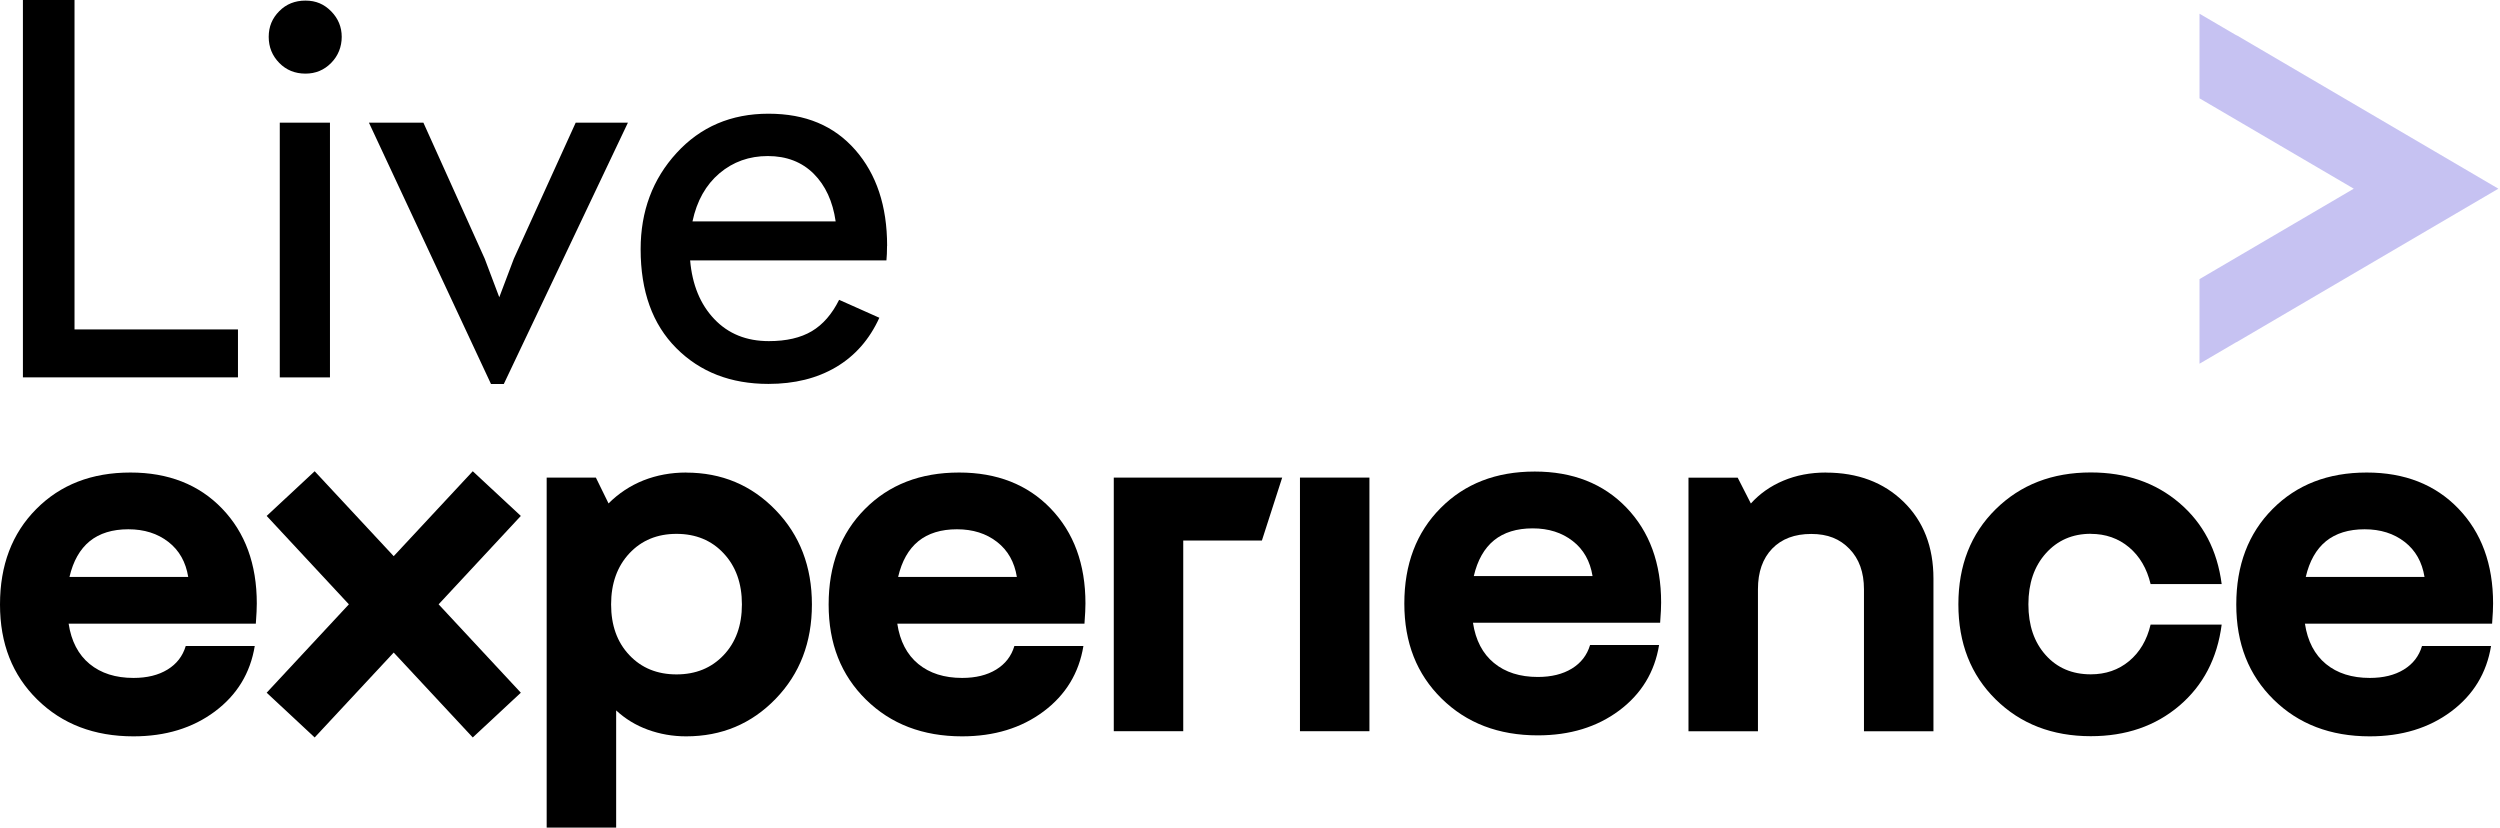
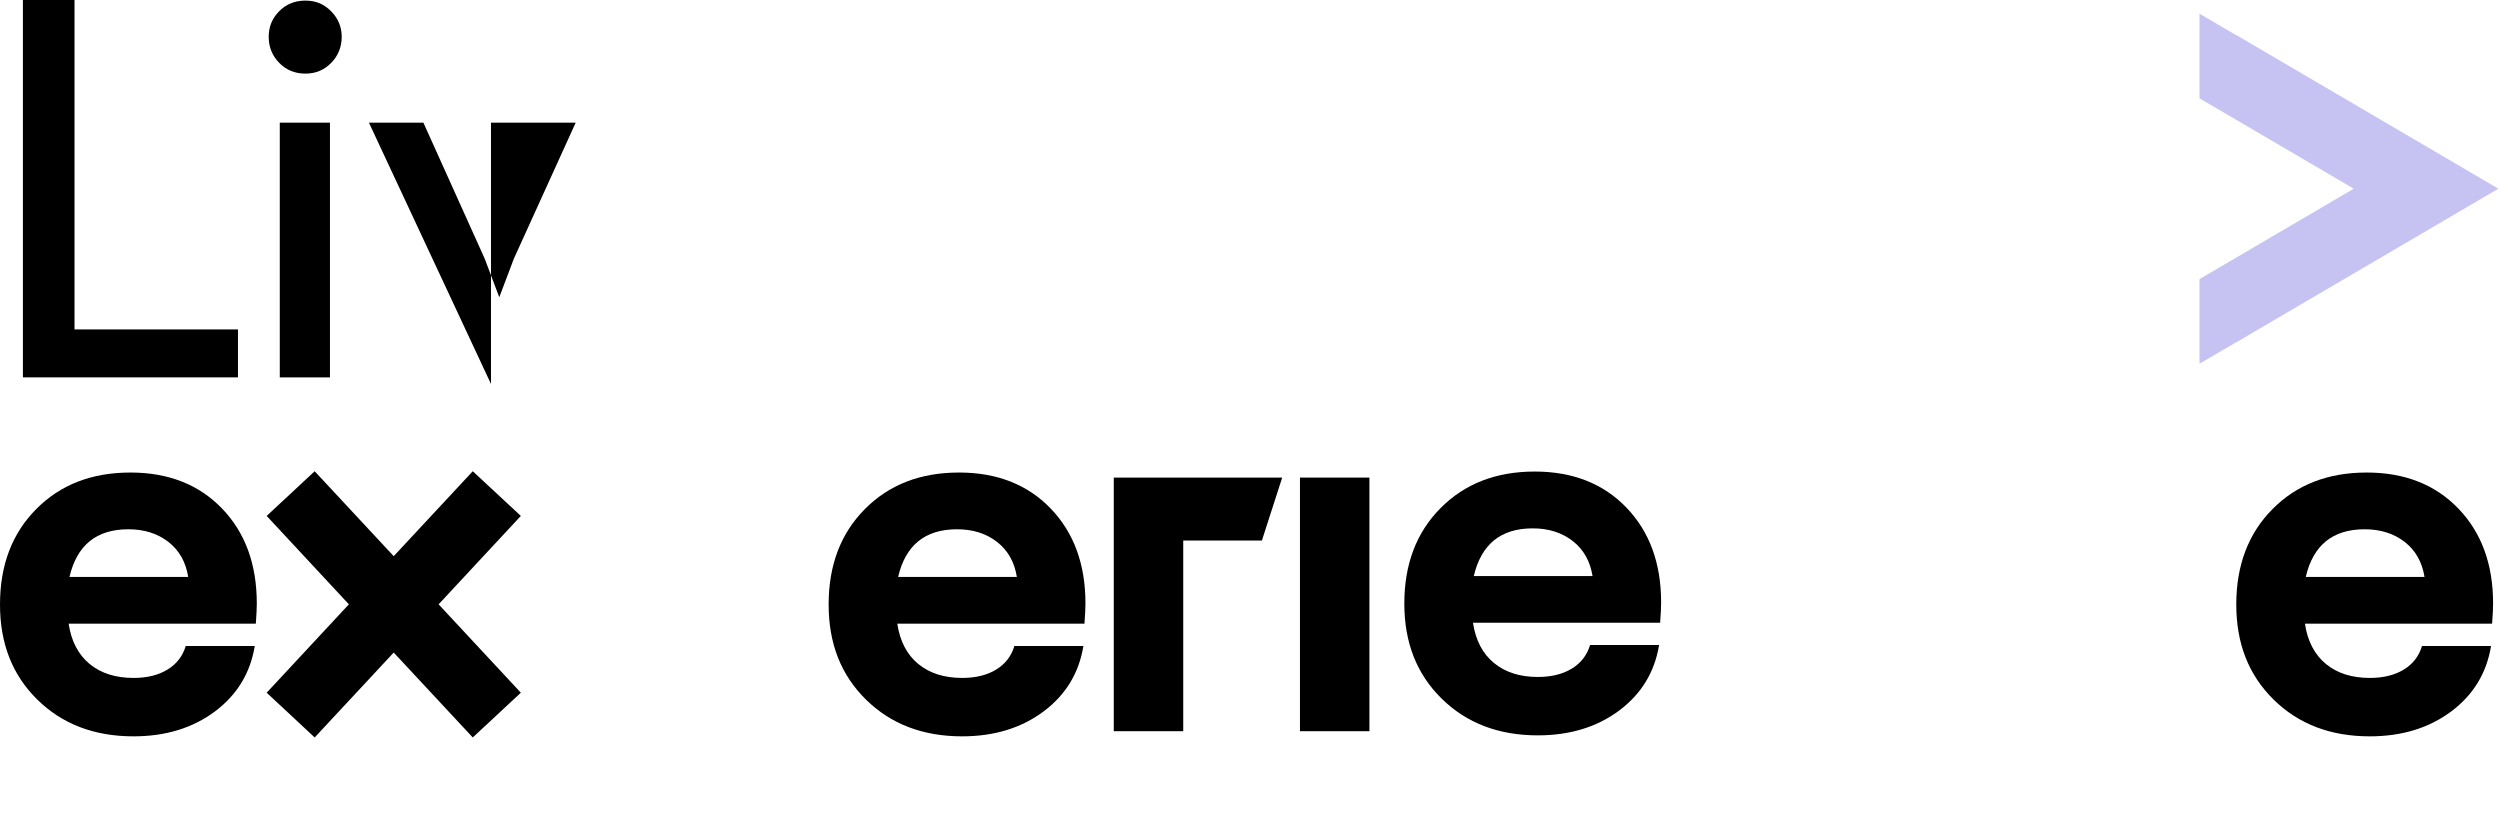
<svg xmlns="http://www.w3.org/2000/svg" width="145" height="48" viewBox="0 0 145 48" fill="none">
  <g clip-path="url(#clip0_14026_2912)">
-     <path d="M39.797 27.407C38.914 27.407 38.088 27.56 37.323 27.861C36.558 28.167 35.881 28.613 35.295 29.199L34.561 27.7H31.707V48H35.737V41.204C36.266 41.694 36.877 42.069 37.577 42.323C38.272 42.576 39.015 42.708 39.797 42.708C41.855 42.708 43.586 41.982 44.989 40.531C46.392 39.08 47.091 37.258 47.091 35.059C47.091 32.861 46.392 31.038 44.989 29.588C43.586 28.137 41.855 27.411 39.797 27.411V27.407ZM41.973 37.996C41.265 38.743 40.356 39.115 39.237 39.115C38.119 39.115 37.205 38.743 36.502 37.996C35.794 37.249 35.444 36.27 35.444 35.055C35.444 33.84 35.798 32.852 36.502 32.096C37.21 31.34 38.119 30.964 39.237 30.964C40.356 30.964 41.27 31.34 41.973 32.096C42.681 32.852 43.031 33.836 43.031 35.055C43.031 36.274 42.677 37.253 41.973 37.996Z" fill="black" />
    <path d="M64.599 42.41H68.628V31.349H73.191L74.367 27.7H64.599V42.41Z" fill="black" />
    <path d="M79.427 27.7H75.398V42.41H79.427V27.7Z" fill="black" />
-     <path d="M105.908 27.407C105.007 27.407 104.181 27.564 103.434 27.879C102.687 28.193 102.062 28.635 101.55 29.203L100.786 27.704H97.932V42.415H101.961V34.176C101.961 33.176 102.236 32.393 102.787 31.821C103.338 31.253 104.09 30.969 105.051 30.969C106.012 30.969 106.712 31.257 107.271 31.838C107.831 32.415 108.11 33.197 108.11 34.176V42.415H112.14V33.56C112.14 31.716 111.563 30.23 110.405 29.102C109.247 27.975 107.748 27.411 105.903 27.411L105.908 27.407Z" fill="black" />
-     <path d="M121.265 30.964C122.126 30.964 122.869 31.226 123.485 31.742C124.102 32.262 124.521 32.975 124.735 33.875H128.857C128.603 31.913 127.781 30.344 126.4 29.168C125.019 27.992 123.306 27.402 121.265 27.402C119.028 27.402 117.192 28.115 115.75 29.535C114.308 30.956 113.586 32.795 113.586 35.05C113.586 37.306 114.308 39.146 115.75 40.566C117.192 41.986 119.032 42.699 121.265 42.699C123.306 42.699 125.015 42.109 126.4 40.933C127.781 39.757 128.603 38.188 128.857 36.226H124.735C124.521 37.131 124.102 37.834 123.485 38.346C122.869 38.857 122.126 39.111 121.265 39.111C120.186 39.111 119.312 38.739 118.647 37.992C117.979 37.245 117.647 36.266 117.647 35.05C117.647 33.836 117.983 32.848 118.66 32.092C119.338 31.336 120.203 30.96 121.265 30.96V30.964Z" fill="black" />
    <path d="M7.561 27.407C5.323 27.407 3.505 28.11 2.102 29.526C0.699 30.938 0 32.782 0 35.059C0 37.336 0.721 39.154 2.163 40.575C3.606 41.995 5.463 42.708 7.74 42.708C9.602 42.708 11.175 42.227 12.464 41.265C13.749 40.304 14.518 39.041 14.776 37.467H10.773C10.598 38.057 10.244 38.512 9.715 38.835C9.187 39.159 8.527 39.32 7.744 39.32C6.704 39.32 5.856 39.05 5.201 38.512C4.545 37.974 4.134 37.192 3.981 36.174H14.838C14.855 35.898 14.872 35.667 14.881 35.483C14.89 35.295 14.894 35.134 14.894 34.998C14.894 32.721 14.221 30.89 12.88 29.496C11.538 28.102 9.763 27.407 7.57 27.407H7.561ZM4.029 33.464C4.244 32.542 4.637 31.851 5.205 31.388C5.773 30.929 6.521 30.698 7.443 30.698C8.365 30.698 9.138 30.942 9.768 31.432C10.397 31.921 10.777 32.599 10.917 33.464H4.034H4.029Z" fill="black" />
    <path d="M55.622 27.407C53.384 27.407 51.566 28.11 50.163 29.526C48.761 30.938 48.061 32.782 48.061 35.059C48.061 37.336 48.782 39.154 50.225 40.575C51.667 41.995 53.524 42.708 55.801 42.708C57.663 42.708 59.236 42.227 60.526 41.265C61.81 40.304 62.58 39.041 62.838 37.467H58.834C58.66 38.057 58.306 38.512 57.777 38.835C57.248 39.159 56.588 39.32 55.806 39.32C54.766 39.32 53.918 39.05 53.262 38.512C52.606 37.974 52.196 37.192 52.043 36.174H62.899C62.916 35.898 62.934 35.667 62.943 35.483C62.951 35.295 62.956 35.134 62.956 34.998C62.956 32.721 62.282 30.89 60.941 29.496C59.599 28.102 57.825 27.407 55.631 27.407H55.622ZM52.091 33.464C52.305 32.542 52.698 31.851 53.266 31.388C53.835 30.929 54.582 30.698 55.504 30.698C56.426 30.698 57.2 30.942 57.829 31.432C58.458 31.921 58.839 32.599 58.978 33.464H52.095H52.091Z" fill="black" />
    <path d="M89.012 27.35C86.774 27.35 84.956 28.054 83.553 29.47C82.15 30.881 81.451 32.726 81.451 35.003C81.451 37.28 82.172 39.098 83.614 40.518C85.056 41.938 86.914 42.651 89.191 42.651C91.053 42.651 92.626 42.17 93.915 41.209C95.2 40.247 95.969 38.984 96.227 37.411H92.224C92.049 38.001 91.695 38.455 91.166 38.779C90.638 39.102 89.978 39.264 89.195 39.264C88.155 39.264 87.307 38.993 86.652 38.455C85.996 37.918 85.585 37.135 85.432 36.117H96.288C96.306 35.842 96.323 35.61 96.332 35.427C96.341 35.239 96.345 35.077 96.345 34.941C96.345 32.664 95.672 30.833 94.331 29.439C92.989 28.045 91.214 27.35 89.02 27.35H89.012ZM85.48 33.412C85.695 32.49 86.088 31.799 86.656 31.336C87.224 30.877 87.972 30.645 88.894 30.645C89.816 30.645 90.589 30.89 91.219 31.38C91.848 31.869 92.228 32.547 92.368 33.412H85.485H85.48Z" fill="black" />
    <path d="M137.265 27.407C135.027 27.407 133.209 28.11 131.807 29.526C130.404 30.938 129.704 32.782 129.704 35.059C129.704 37.336 130.425 39.154 131.868 40.575C133.31 41.995 135.167 42.708 137.444 42.708C139.306 42.708 140.879 42.227 142.169 41.265C143.454 40.304 144.223 39.041 144.481 37.467H140.477C140.303 38.057 139.949 38.512 139.42 38.835C138.891 39.159 138.231 39.32 137.449 39.32C136.409 39.32 135.561 39.05 134.905 38.512C134.25 37.974 133.839 37.192 133.686 36.174H144.542C144.559 35.898 144.577 35.667 144.586 35.483C144.594 35.295 144.599 35.134 144.599 34.998C144.599 32.721 143.926 30.89 142.584 29.496C141.242 28.102 139.468 27.407 137.274 27.407H137.265ZM133.734 33.464C133.948 32.542 134.341 31.851 134.909 31.388C135.478 30.929 136.225 30.698 137.147 30.698C138.069 30.698 138.843 30.942 139.472 31.432C140.102 31.921 140.482 32.599 140.622 33.464H133.738H133.734Z" fill="black" />
    <path d="M27.42 27.332L22.835 32.258L18.251 27.332L15.467 29.924L20.235 35.051L15.467 40.177L18.251 42.773L22.835 37.848L27.42 42.773L30.208 40.177L25.44 35.051L30.208 29.924L27.42 27.332Z" fill="black" />
    <path d="M4.322 19.107H13.802V21.887H1.329V0H4.322V19.107Z" fill="black" />
    <path d="M17.718 4.27C17.11 4.27 16.603 4.064 16.197 3.649C15.79 3.234 15.585 2.731 15.585 2.137C15.585 1.543 15.79 1.058 16.197 0.647C16.603 0.236 17.11 0.035 17.718 0.035C18.325 0.035 18.797 0.24 19.208 0.656C19.614 1.071 19.82 1.565 19.82 2.137C19.82 2.71 19.614 3.238 19.208 3.649C18.801 4.064 18.303 4.27 17.718 4.27ZM16.227 21.887V7.115H19.138V21.891H16.227V21.887Z" fill="black" />
-     <path d="M28.477 22.271L21.398 7.115H24.557L28.115 15.008L28.958 17.241L29.802 15.008L33.39 7.115H36.419L29.221 22.271H28.477Z" fill="black" />
-     <path d="M51.448 14.261C51.448 14.601 51.435 14.886 51.413 15.104H40.028C40.151 16.516 40.614 17.648 41.427 18.504C42.24 19.361 43.293 19.785 44.595 19.785C45.609 19.785 46.44 19.593 47.087 19.208C47.733 18.823 48.258 18.216 48.669 17.39L51.002 18.43C50.43 19.689 49.591 20.641 48.489 21.293C47.388 21.944 46.081 22.267 44.569 22.267C42.384 22.267 40.605 21.577 39.224 20.191C37.843 18.806 37.157 16.896 37.157 14.457C37.157 12.25 37.852 10.389 39.242 8.872C40.631 7.355 42.406 6.595 44.569 6.595C46.733 6.595 48.376 7.294 49.608 8.697C50.836 10.1 51.453 11.953 51.453 14.256L51.448 14.261ZM44.534 9.051C43.455 9.051 42.52 9.383 41.728 10.052C40.942 10.721 40.417 11.647 40.164 12.84H48.468C48.301 11.682 47.878 10.76 47.196 10.078C46.51 9.396 45.622 9.051 44.534 9.051Z" fill="black" />
+     <path d="M28.477 22.271L21.398 7.115H24.557L28.115 15.008L28.958 17.241L29.802 15.008L33.39 7.115H36.419H28.477Z" fill="black" />
    <path d="M129.718 19.846L144.905 10.944L129.718 2.041L129.713 2.05L127.572 0.795V5.703L136.518 10.944L127.572 16.188V21.096L129.713 19.842L129.718 19.846Z" fill="#C6C2F2" />
  </g>
  <defs>
    <clipPath id="clip0_14026_2912">
      <rect width="144.905" height="48" fill="white" />
    </clipPath>
  </defs>
</svg>